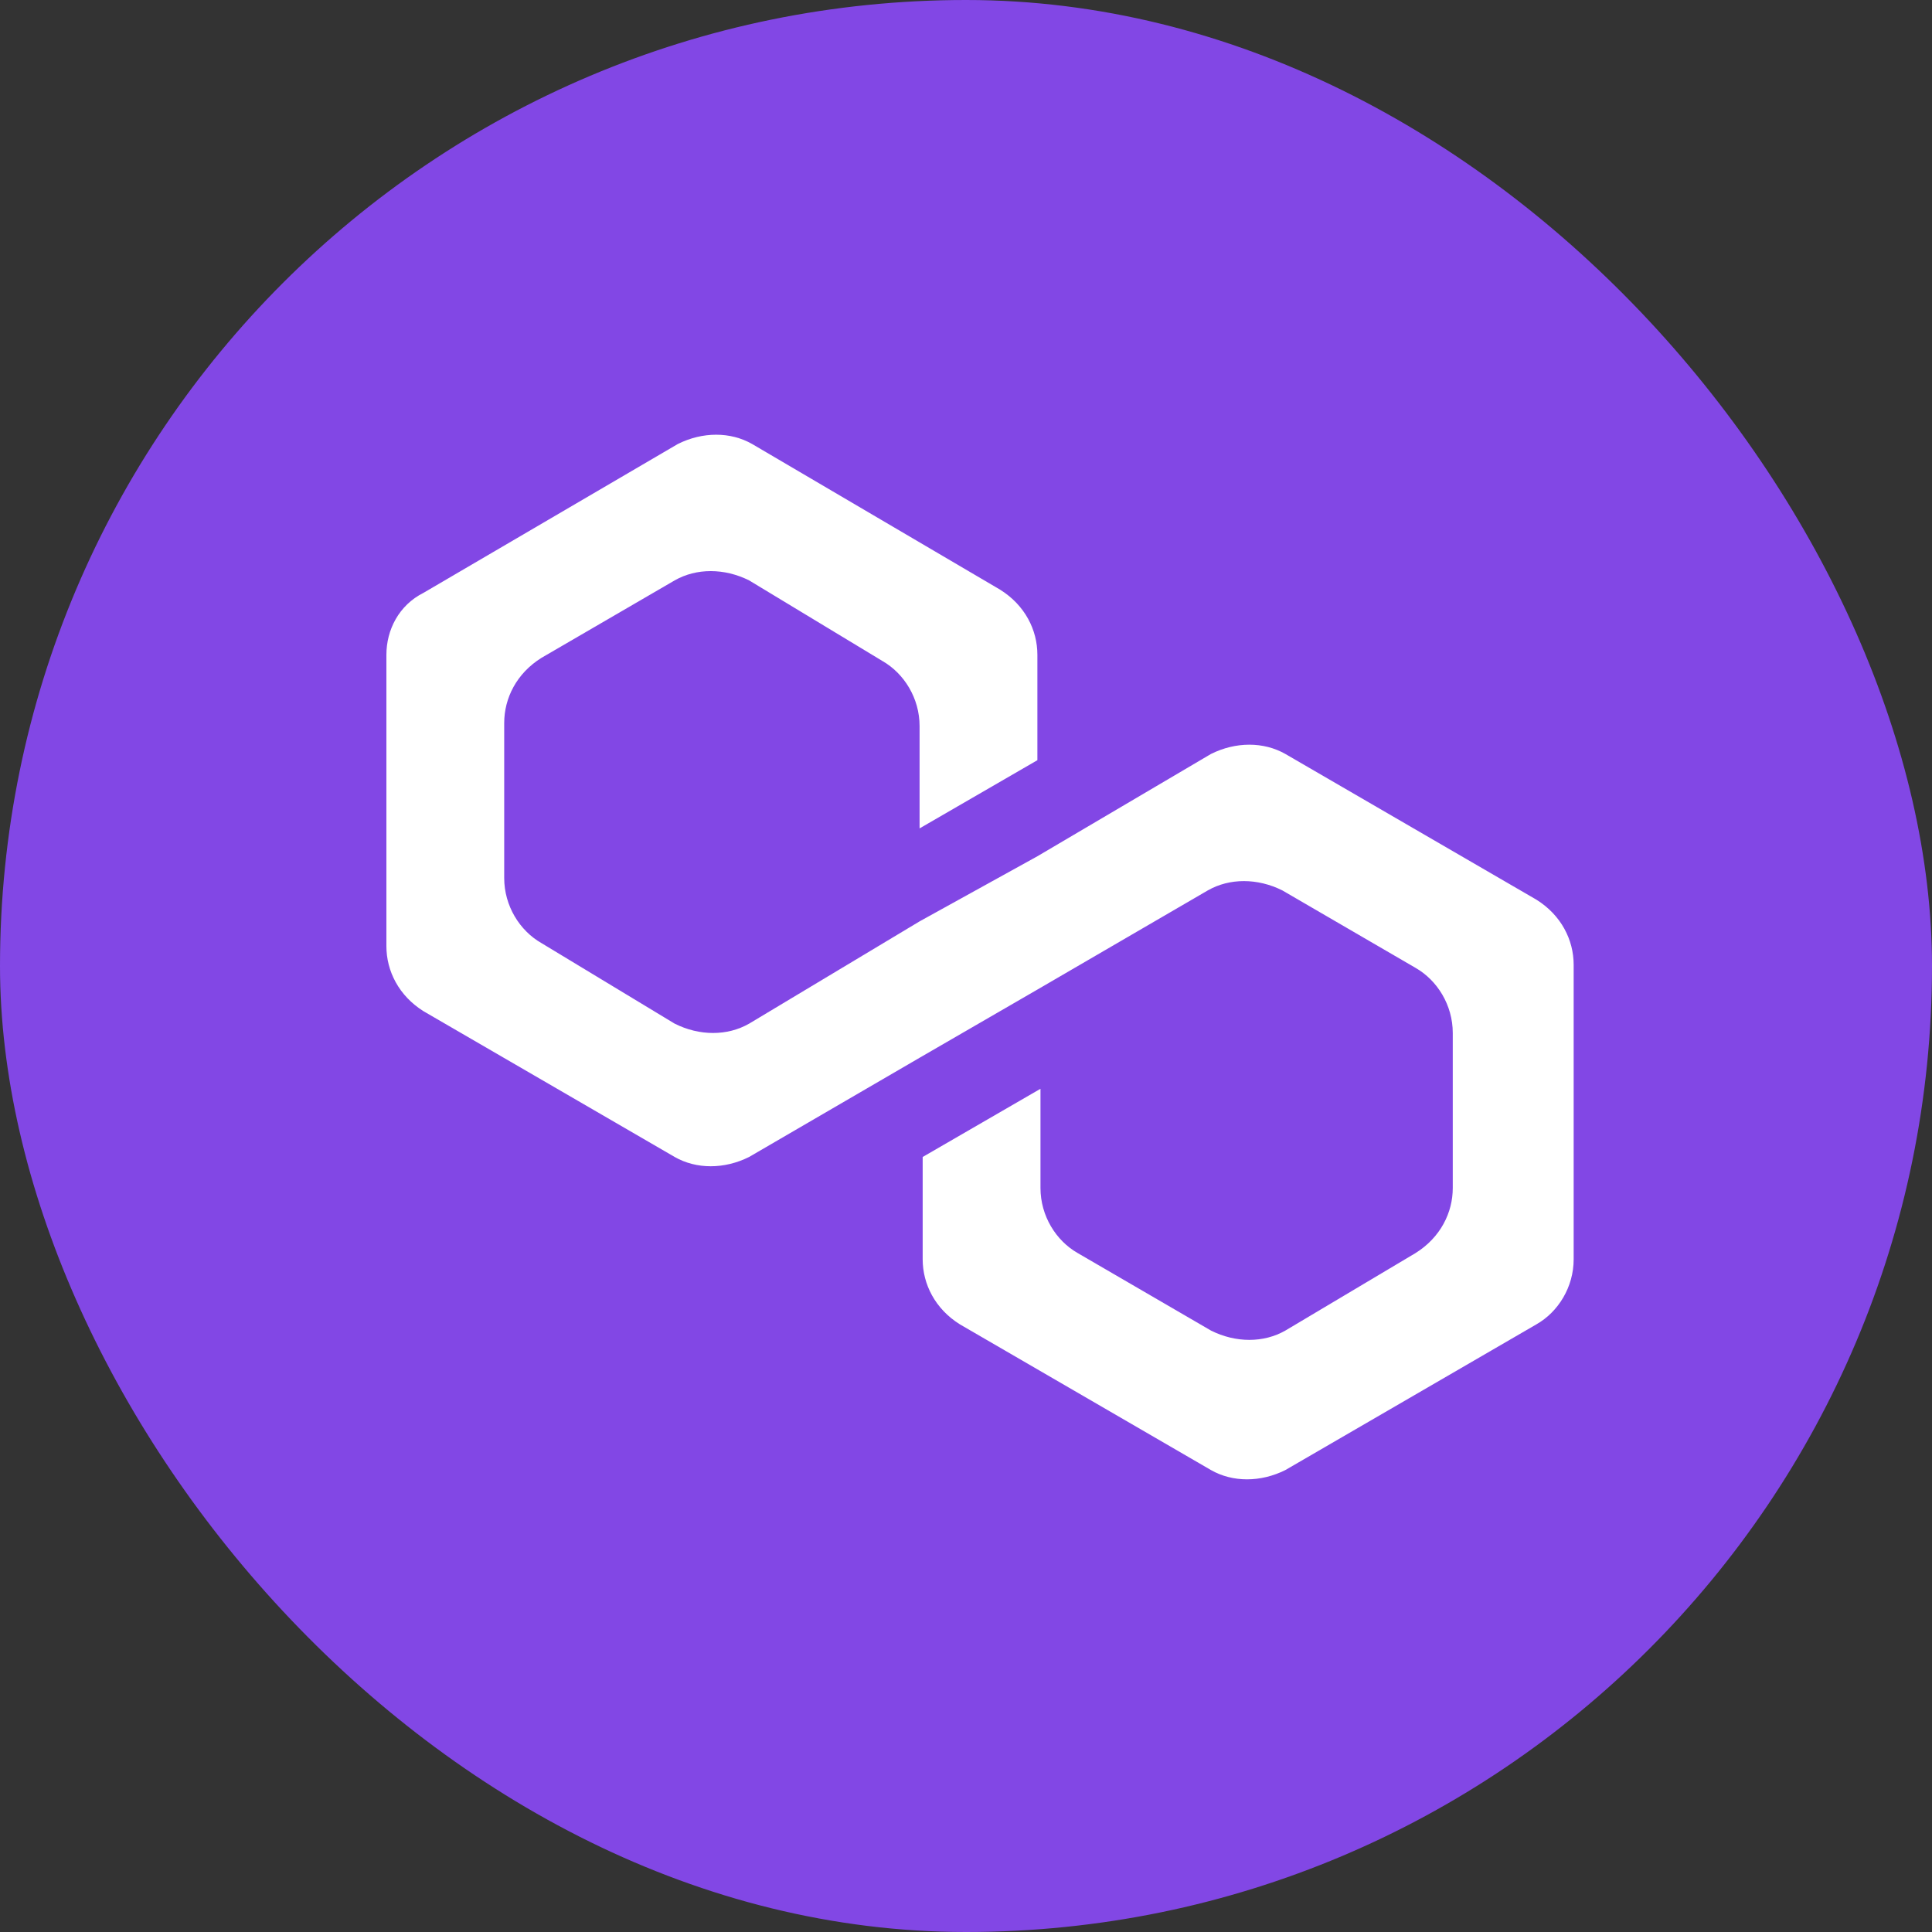
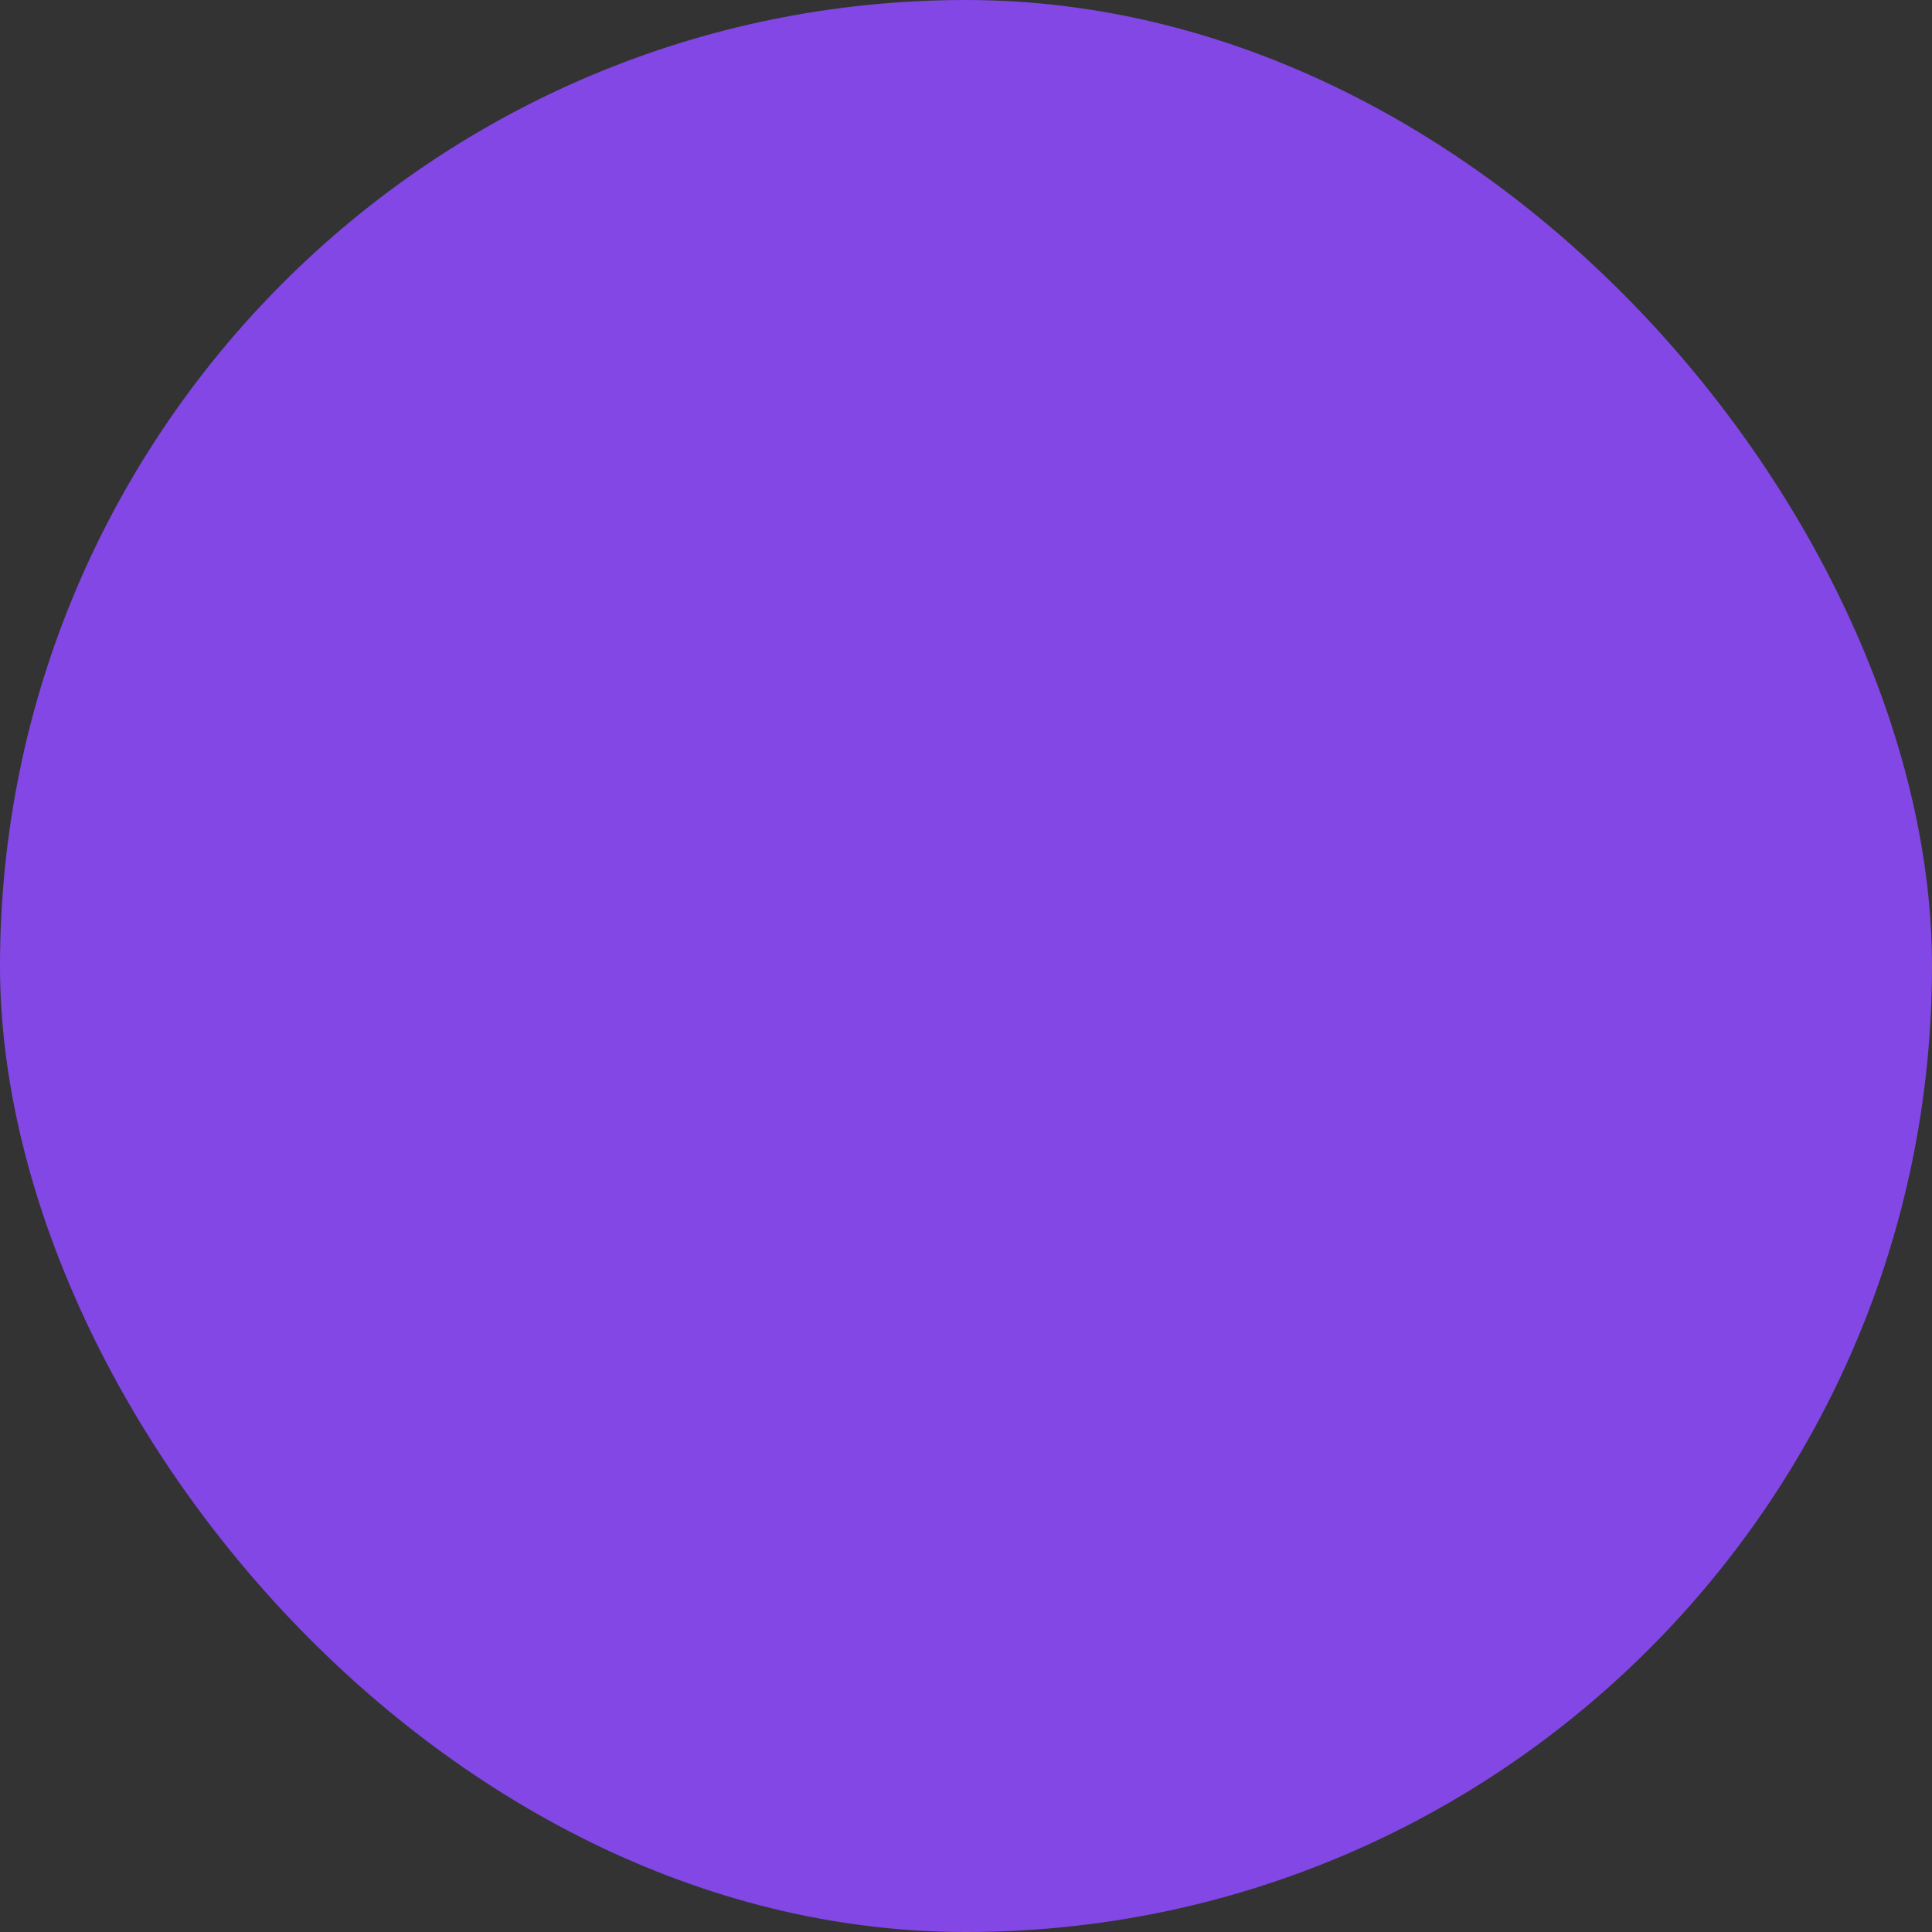
<svg xmlns="http://www.w3.org/2000/svg" width="40" height="40" viewBox="0 0 40 40" fill="none">
  <rect x="0" y="0" width="40" height="40" fill="#333333" stroke="none" />
  <rect width="40" height="40" rx="20" fill="#8247E5" />
-   <path d="M26.612 15.61C26.163 15.354 25.585 15.354 25.072 15.61L21.478 17.728L19.039 19.076L15.509 21.194C15.06 21.451 14.482 21.451 13.969 21.194L11.209 19.525C10.76 19.269 10.439 18.755 10.439 18.178V14.969C10.439 14.455 10.695 13.942 11.209 13.621L13.969 12.016C14.418 11.76 14.995 11.76 15.509 12.016L18.269 13.685C18.718 13.942 19.039 14.455 19.039 15.033V17.151L21.478 15.739V13.557C21.478 13.043 21.221 12.53 20.707 12.209L15.573 9.193C15.124 8.936 14.546 8.936 14.033 9.193L8.77 12.273C8.257 12.53 8 13.043 8 13.557V19.59C8 20.103 8.257 20.616 8.77 20.937L13.969 23.954C14.418 24.21 14.995 24.21 15.509 23.954L19.039 21.9L21.478 20.488L25.008 18.434C25.457 18.178 26.034 18.178 26.548 18.434L29.308 20.039C29.757 20.296 30.078 20.809 30.078 21.387V24.596C30.078 25.109 29.821 25.622 29.308 25.943L26.612 27.548C26.163 27.805 25.585 27.805 25.072 27.548L22.312 25.943C21.863 25.687 21.542 25.173 21.542 24.596V22.542L19.103 23.954V26.072C19.103 26.585 19.36 27.099 19.873 27.419L25.072 30.436C25.521 30.692 26.099 30.692 26.612 30.436L31.81 27.419C32.26 27.163 32.581 26.649 32.581 26.072V19.975C32.581 19.461 32.324 18.948 31.81 18.627L26.612 15.61Z" fill="white" />
</svg>